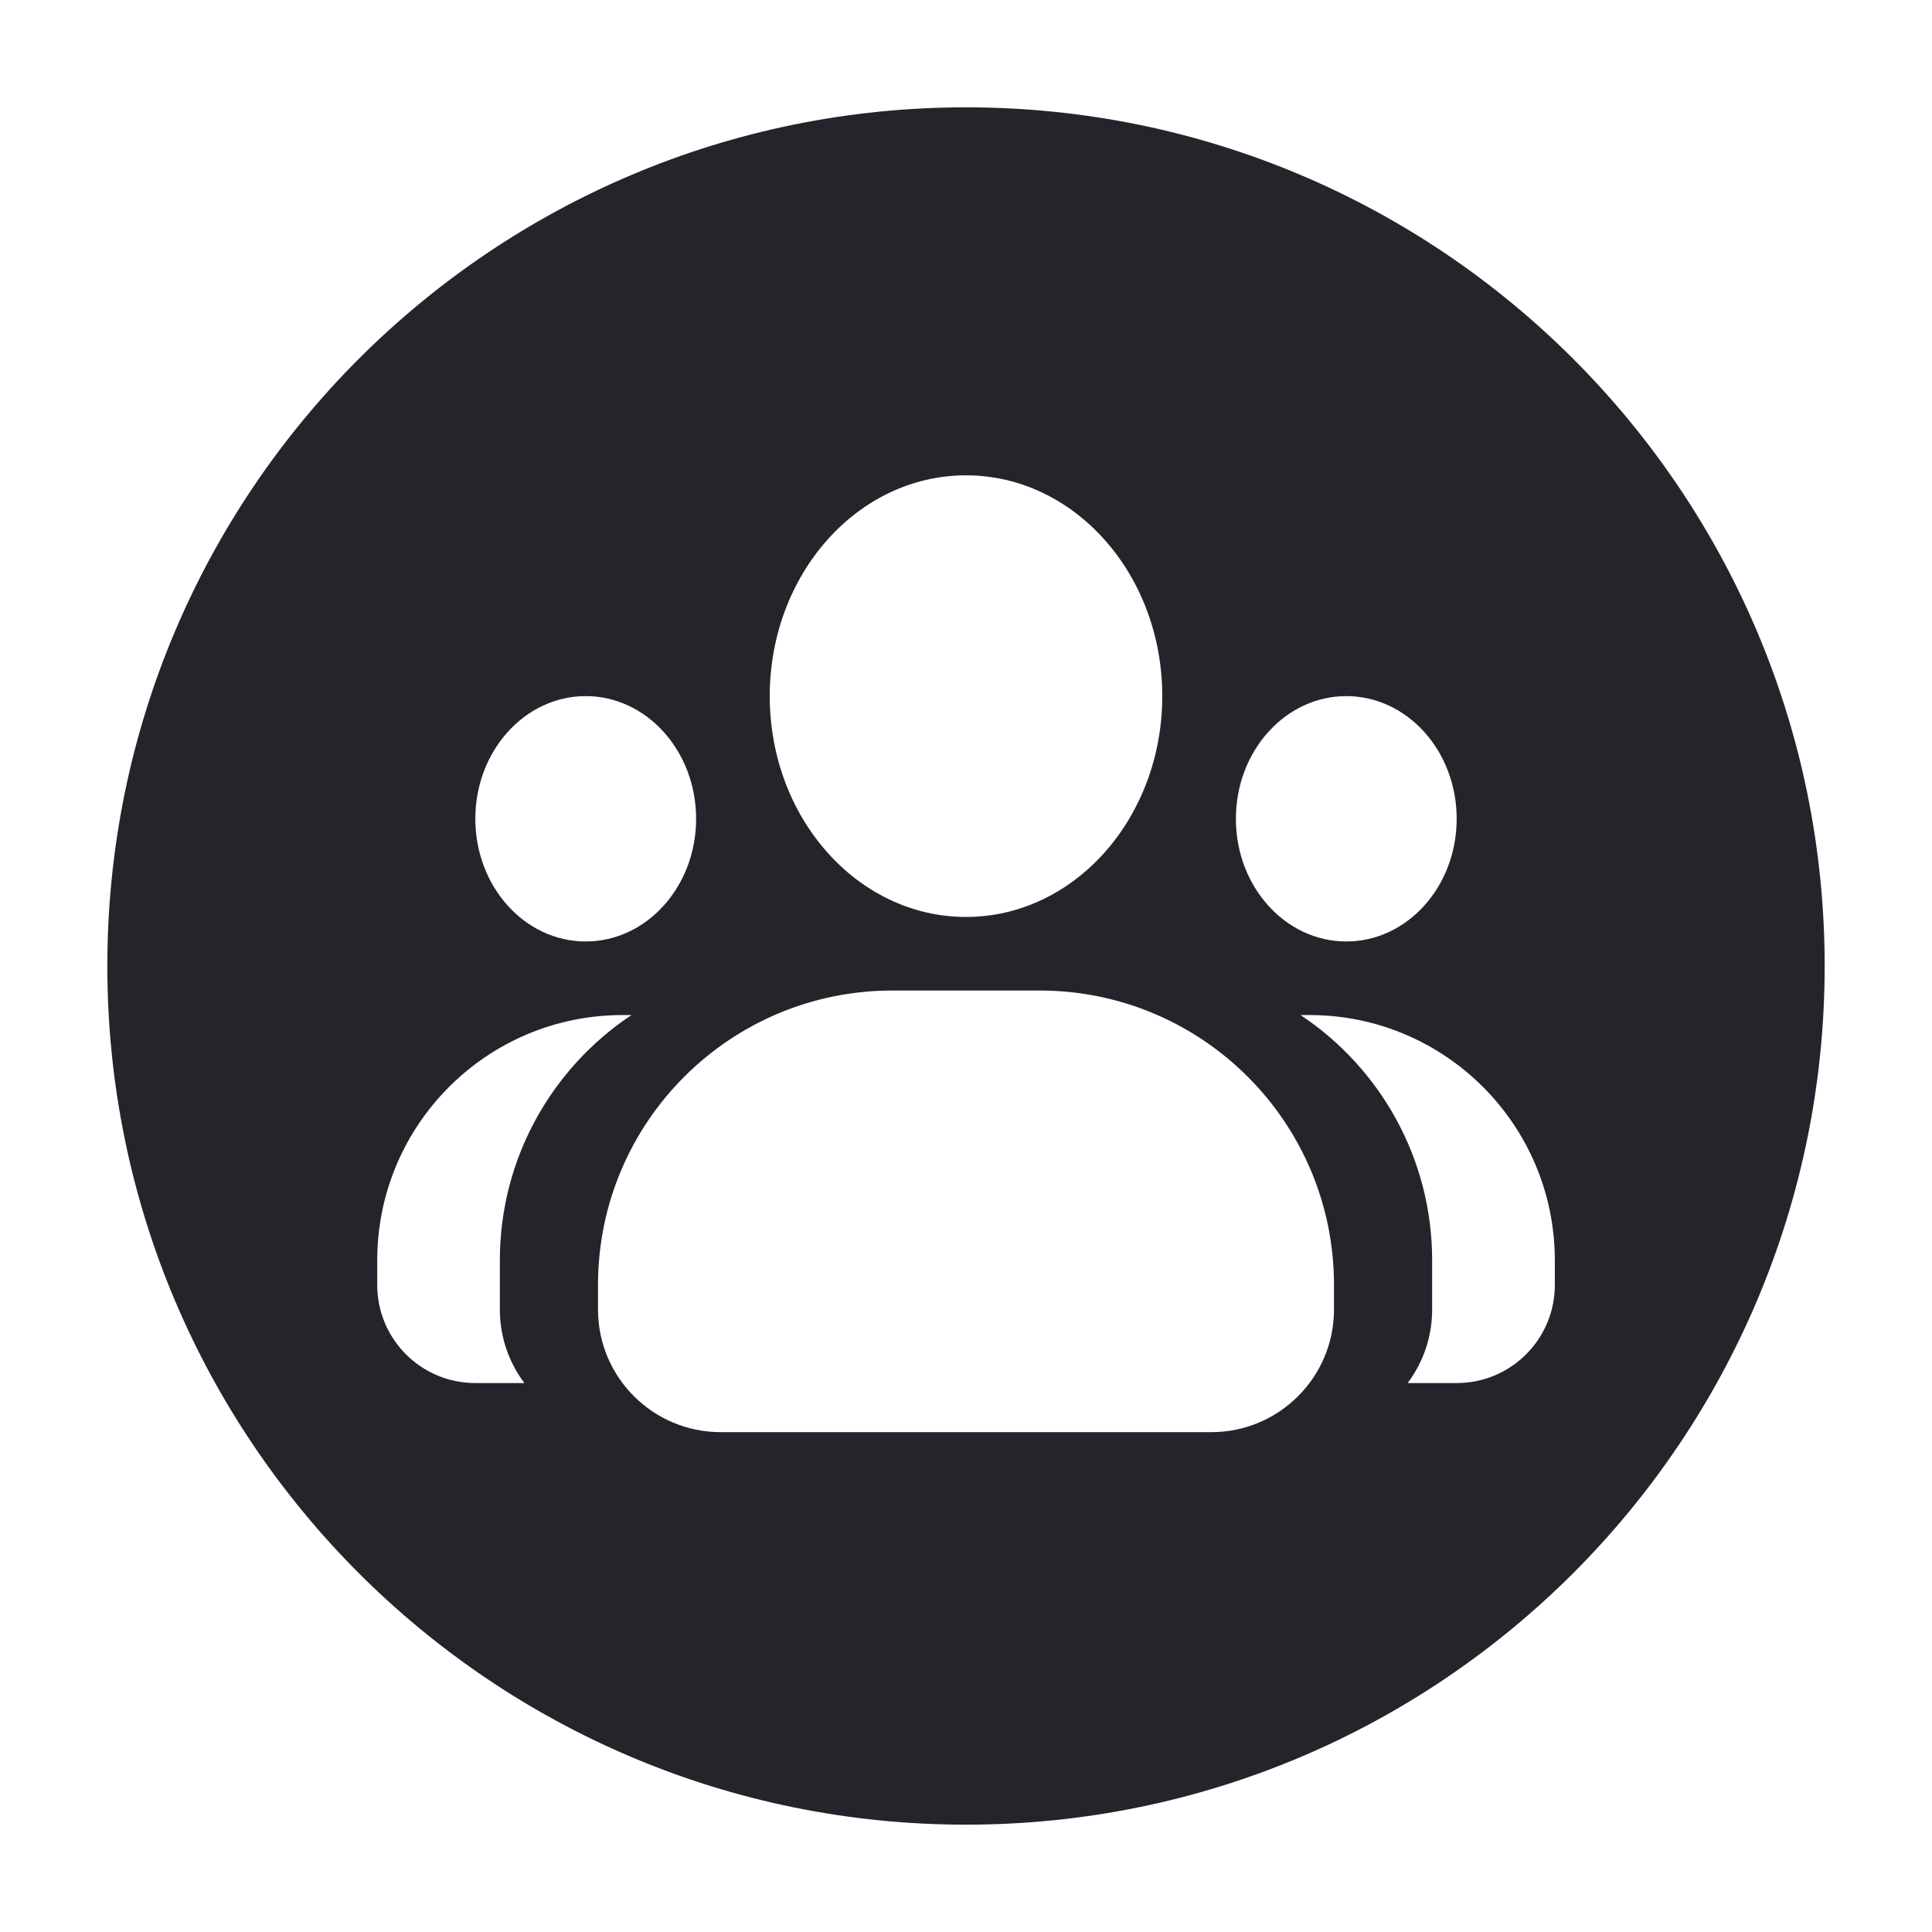
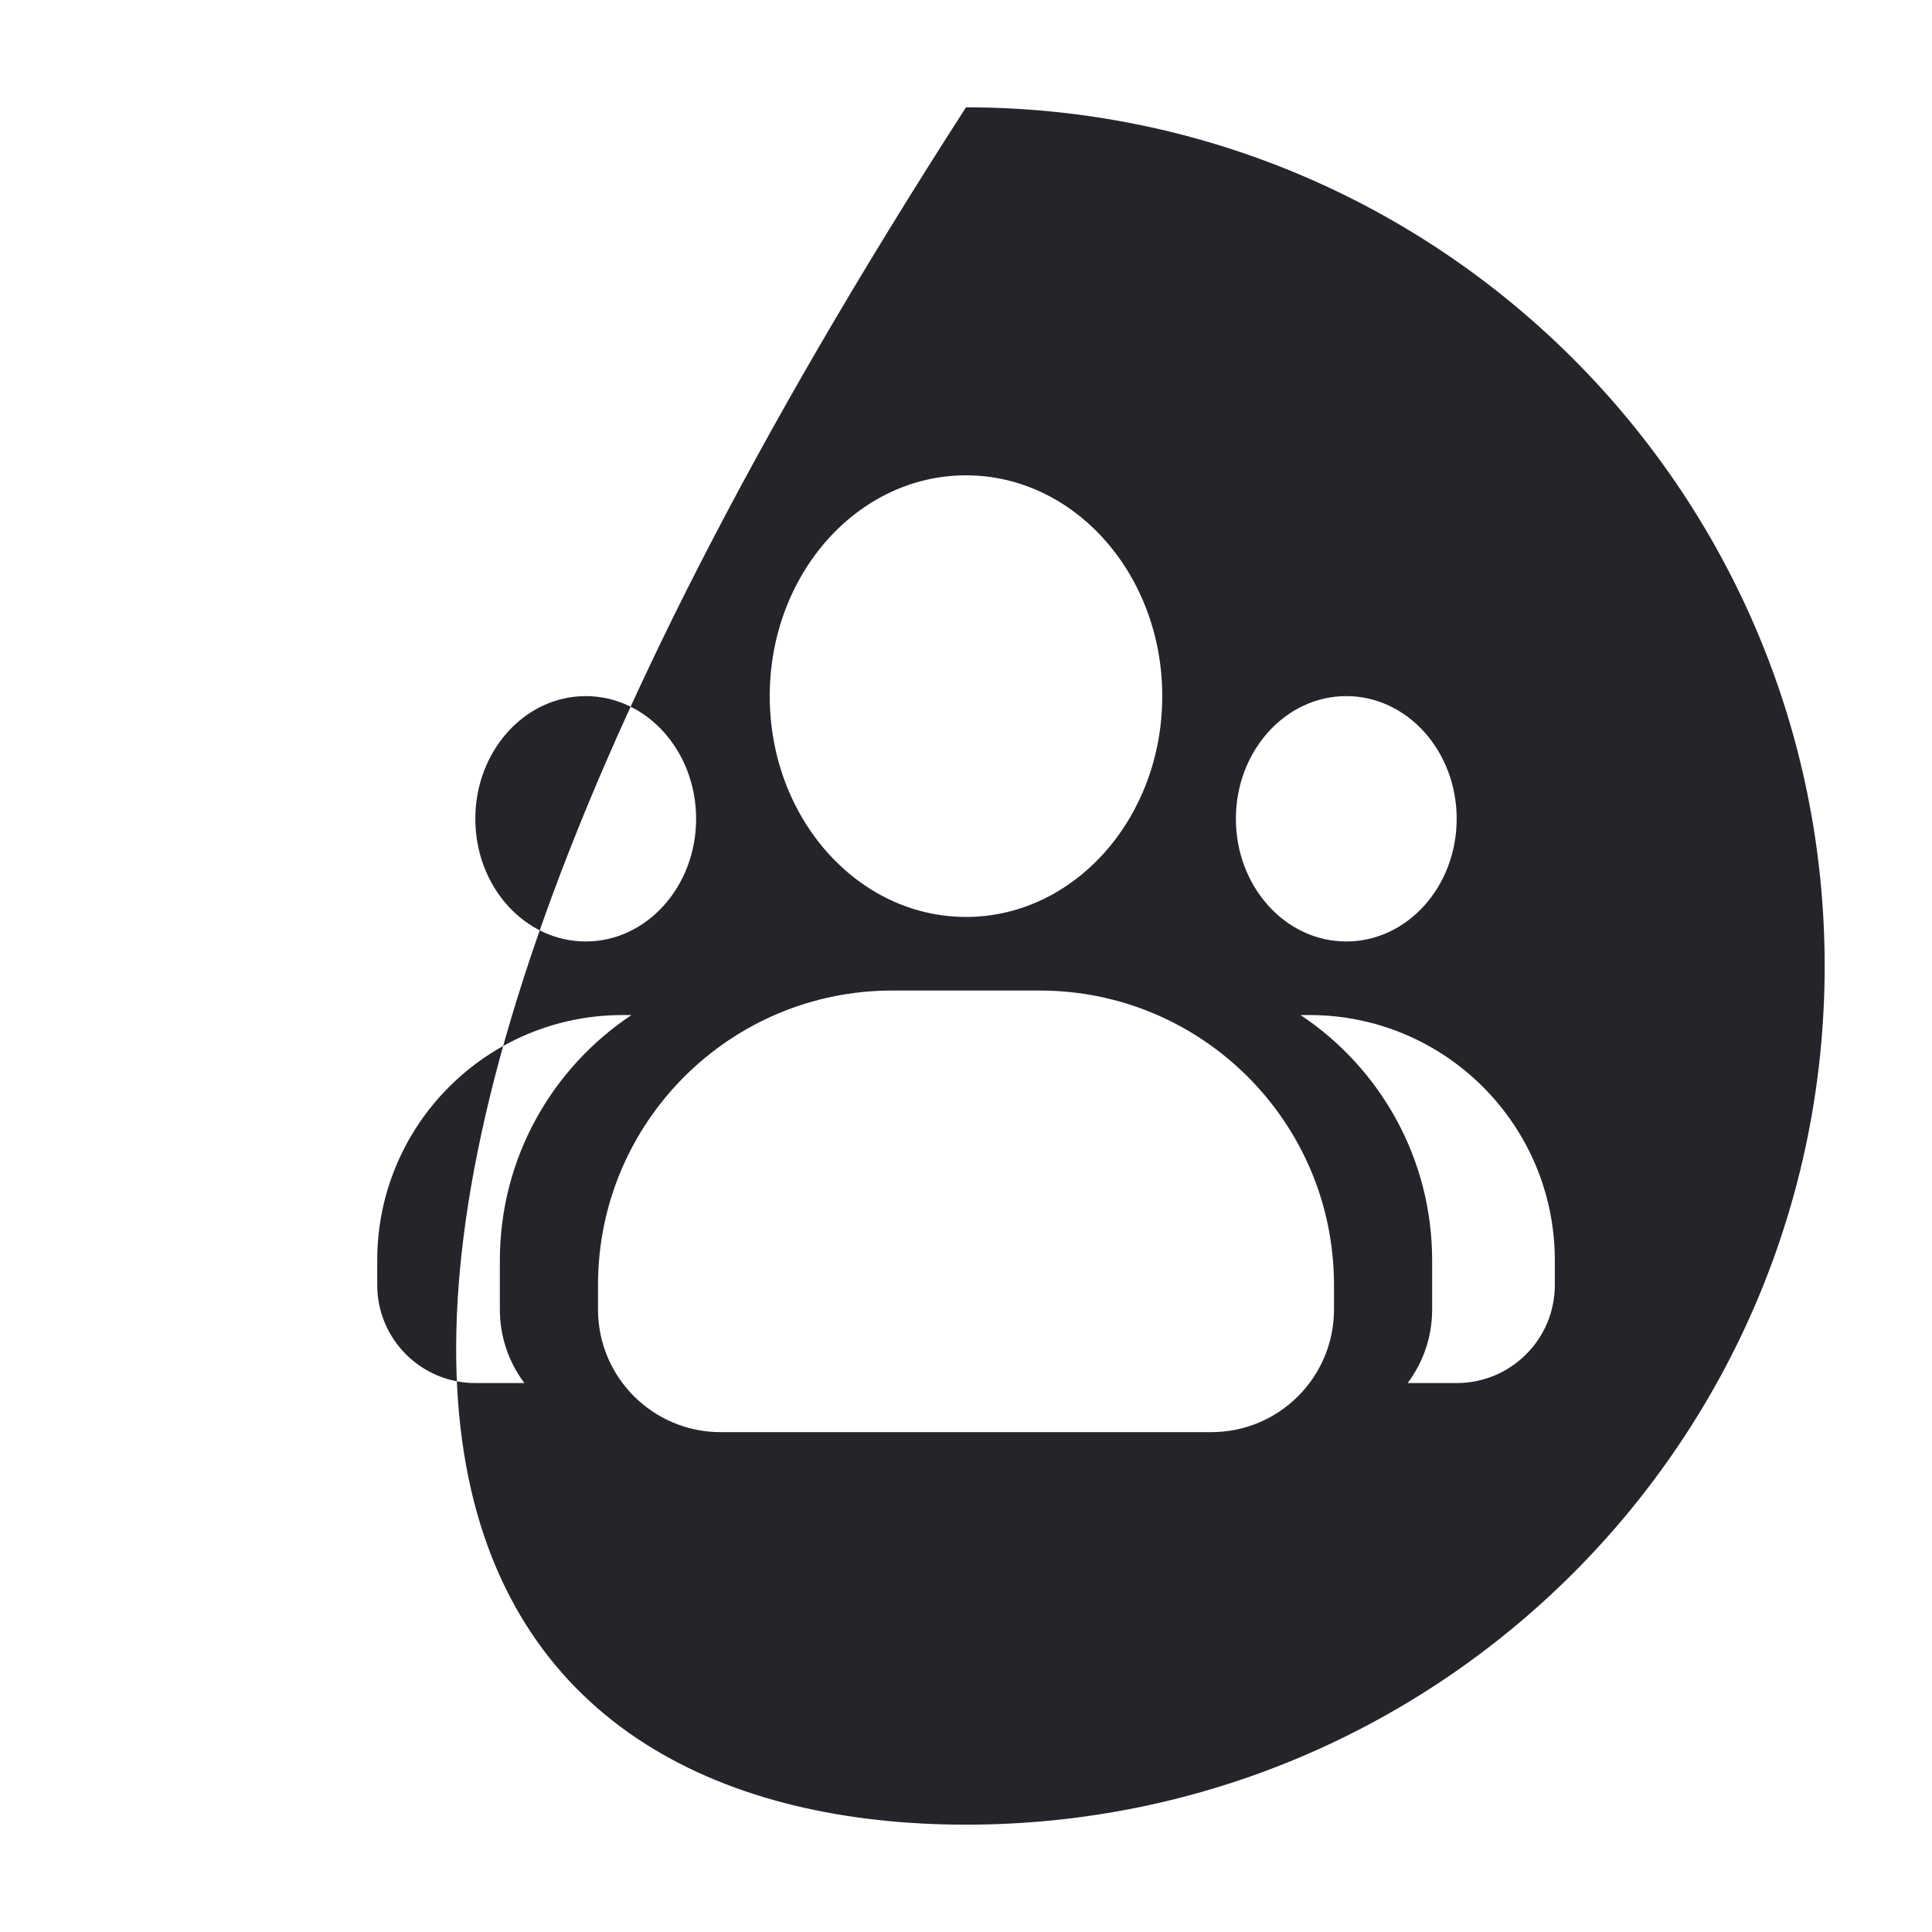
<svg xmlns="http://www.w3.org/2000/svg" width="36" height="36" viewBox="0 0 36 36" fill="none">
-   <path fill-rule="evenodd" clip-rule="evenodd" d="M18 34C26.837 34 34 26.837 34 18C34 9.163 26.837 2 18 2C9.163 2 2 9.163 2 18C2 26.837 9.163 34 18 34ZM21.657 12.971C21.657 15.244 20.02 17.086 18 17.086C15.98 17.086 14.343 15.244 14.343 12.971C14.343 10.699 15.98 8.857 18 8.857C20.02 8.857 21.657 10.699 21.657 12.971ZM27.143 15.257C27.143 16.52 26.222 17.543 25.086 17.543C23.95 17.543 23.029 16.52 23.029 15.257C23.029 13.995 23.95 12.971 25.086 12.971C26.222 12.971 27.143 13.995 27.143 15.257ZM10.914 17.543C12.05 17.543 12.971 16.52 12.971 15.257C12.971 13.995 12.05 12.971 10.914 12.971C9.778 12.971 8.857 13.995 8.857 15.257C8.857 16.52 9.778 17.543 10.914 17.543ZM11.143 23.943C11.143 20.913 13.599 18.457 16.629 18.457H19.371C22.401 18.457 24.857 20.913 24.857 23.943V24.4C24.857 25.662 23.834 26.686 22.571 26.686H13.429C12.166 26.686 11.143 25.662 11.143 24.4V23.943ZM9.314 23.486C9.314 21.578 10.289 19.897 11.767 18.914H11.6C9.075 18.914 7.029 20.961 7.029 23.486V23.943C7.029 24.953 7.847 25.771 8.857 25.771H9.771C9.484 25.389 9.314 24.915 9.314 24.4V23.486ZM24.234 18.914C25.712 19.897 26.686 21.578 26.686 23.486V24.4C26.686 24.915 26.516 25.389 26.23 25.771H27.144C28.154 25.771 28.972 24.953 28.972 23.943V23.486C28.972 20.961 26.925 18.914 24.401 18.914H24.234Z" fill="#24242B" />
+   <path fill-rule="evenodd" clip-rule="evenodd" d="M18 34C26.837 34 34 26.837 34 18C34 9.163 26.837 2 18 2C2 26.837 9.163 34 18 34ZM21.657 12.971C21.657 15.244 20.02 17.086 18 17.086C15.98 17.086 14.343 15.244 14.343 12.971C14.343 10.699 15.98 8.857 18 8.857C20.02 8.857 21.657 10.699 21.657 12.971ZM27.143 15.257C27.143 16.52 26.222 17.543 25.086 17.543C23.95 17.543 23.029 16.52 23.029 15.257C23.029 13.995 23.95 12.971 25.086 12.971C26.222 12.971 27.143 13.995 27.143 15.257ZM10.914 17.543C12.05 17.543 12.971 16.52 12.971 15.257C12.971 13.995 12.05 12.971 10.914 12.971C9.778 12.971 8.857 13.995 8.857 15.257C8.857 16.52 9.778 17.543 10.914 17.543ZM11.143 23.943C11.143 20.913 13.599 18.457 16.629 18.457H19.371C22.401 18.457 24.857 20.913 24.857 23.943V24.4C24.857 25.662 23.834 26.686 22.571 26.686H13.429C12.166 26.686 11.143 25.662 11.143 24.4V23.943ZM9.314 23.486C9.314 21.578 10.289 19.897 11.767 18.914H11.6C9.075 18.914 7.029 20.961 7.029 23.486V23.943C7.029 24.953 7.847 25.771 8.857 25.771H9.771C9.484 25.389 9.314 24.915 9.314 24.4V23.486ZM24.234 18.914C25.712 19.897 26.686 21.578 26.686 23.486V24.4C26.686 24.915 26.516 25.389 26.23 25.771H27.144C28.154 25.771 28.972 24.953 28.972 23.943V23.486C28.972 20.961 26.925 18.914 24.401 18.914H24.234Z" fill="#24242B" />
</svg>